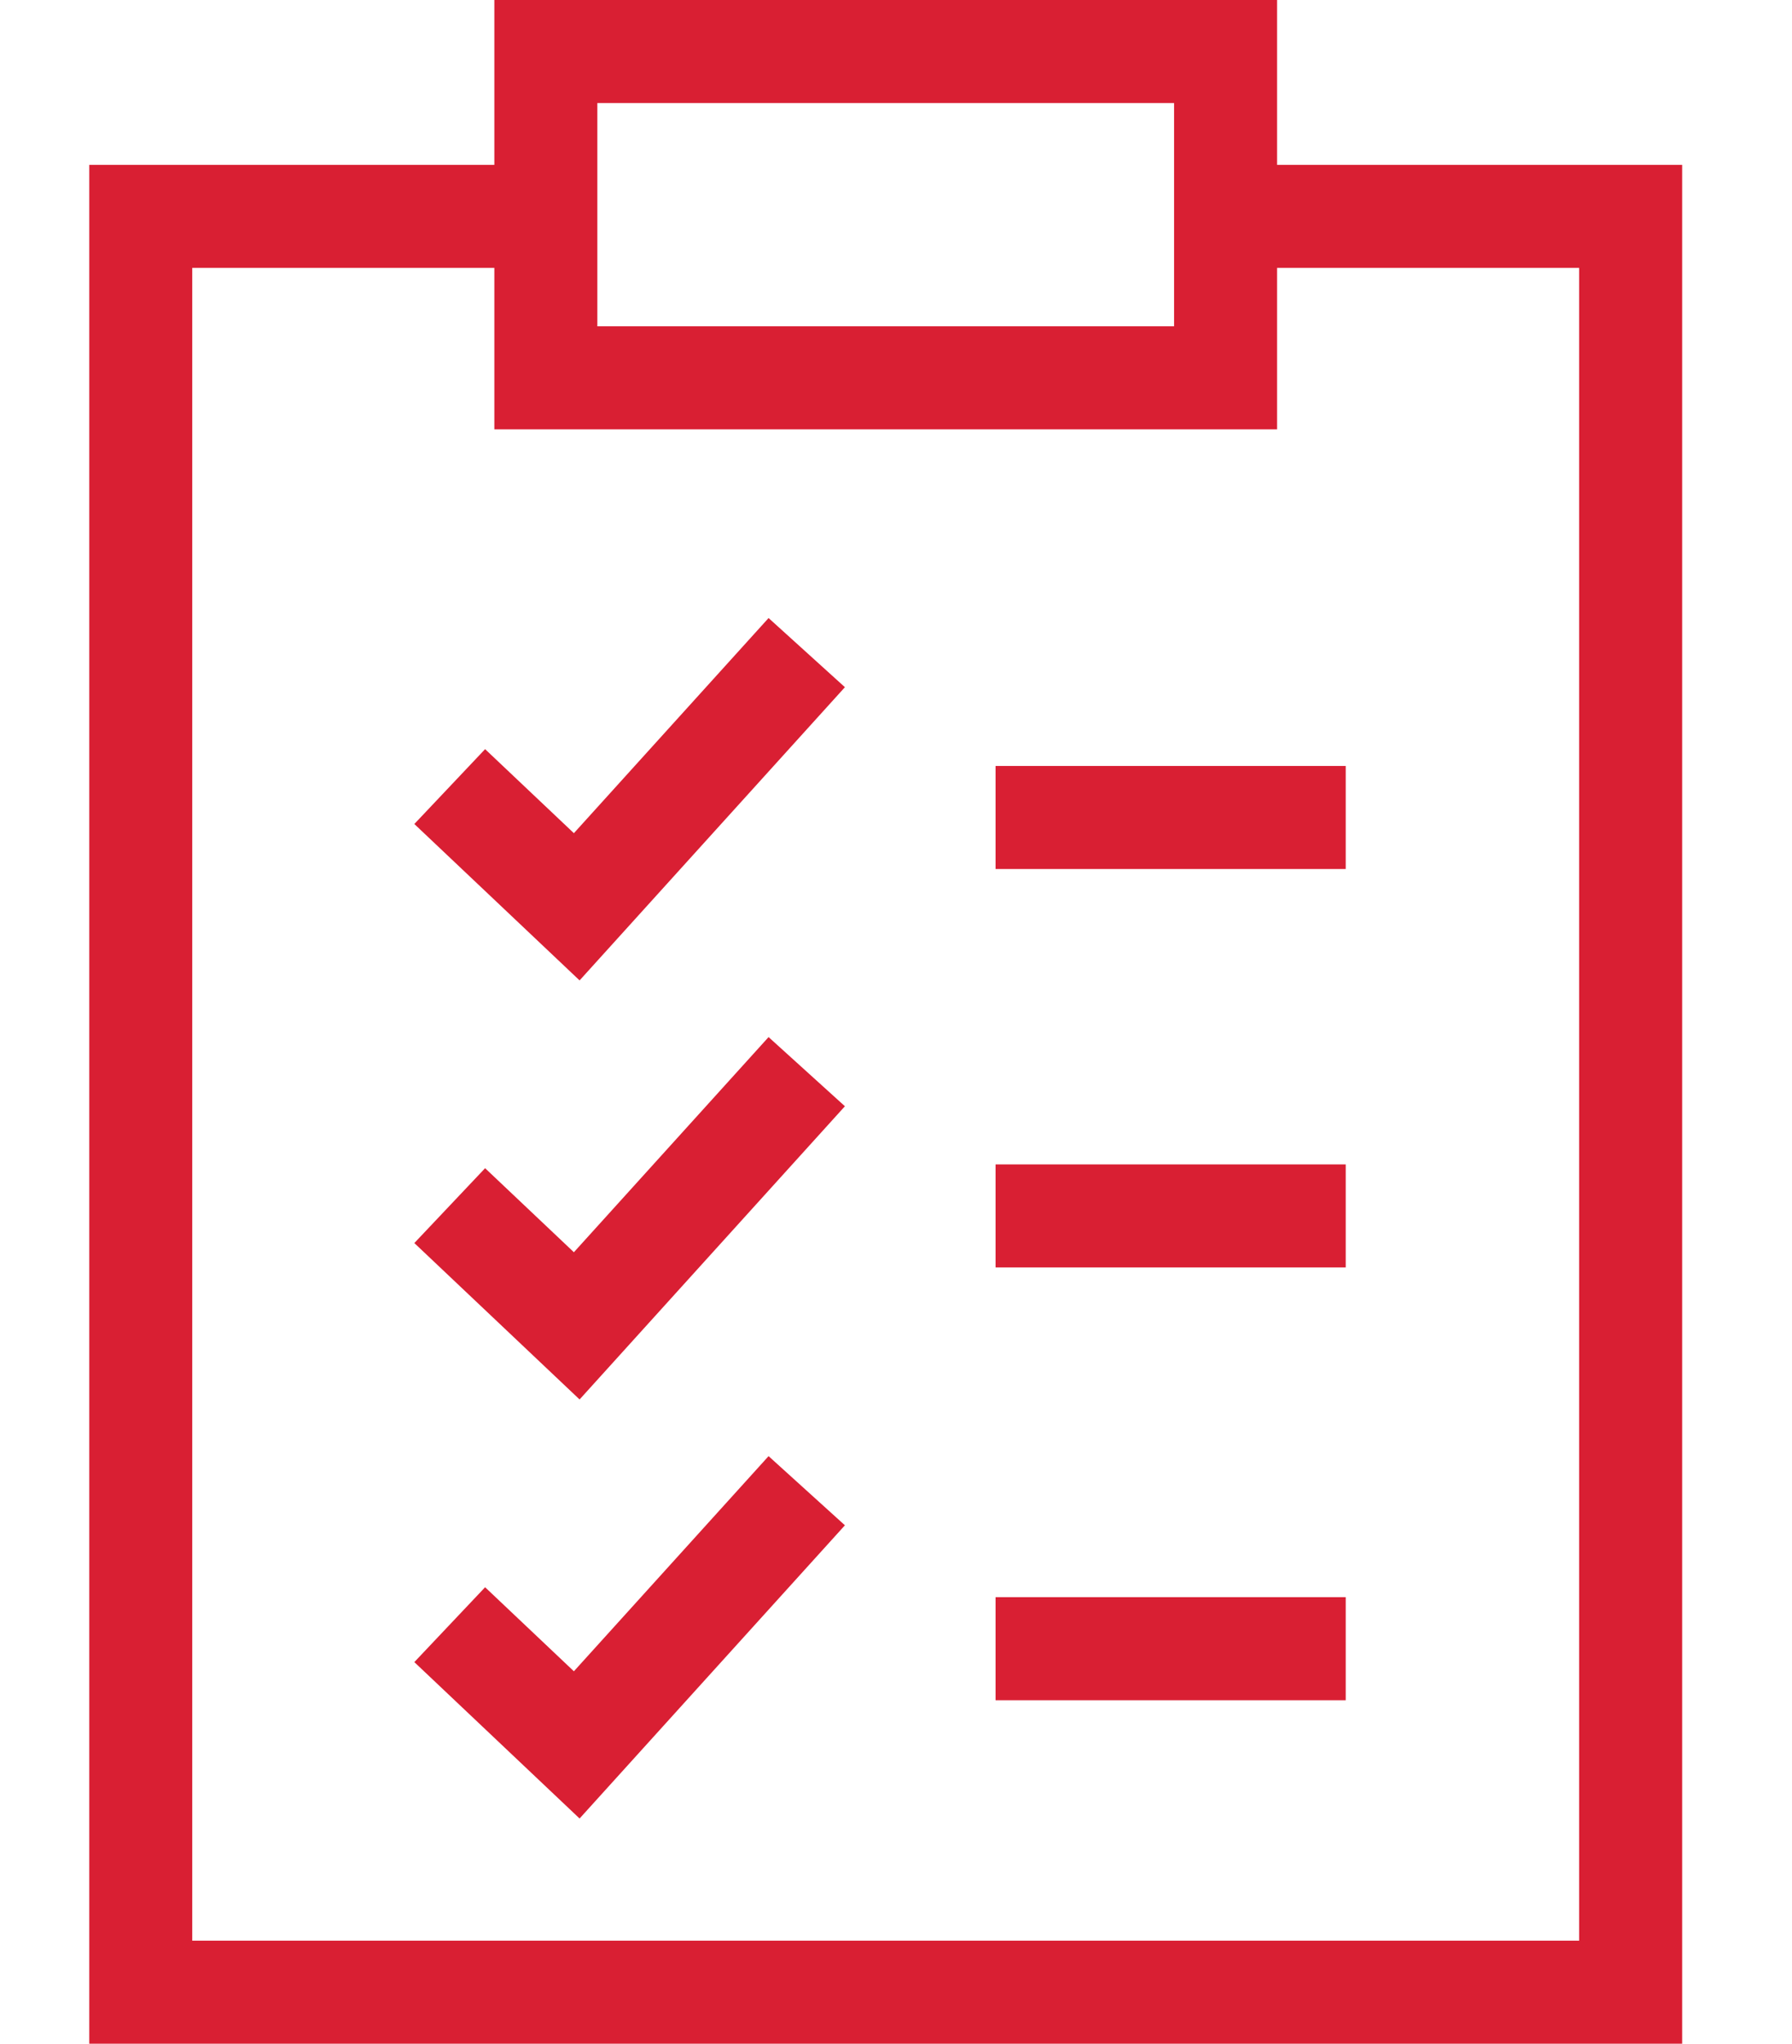
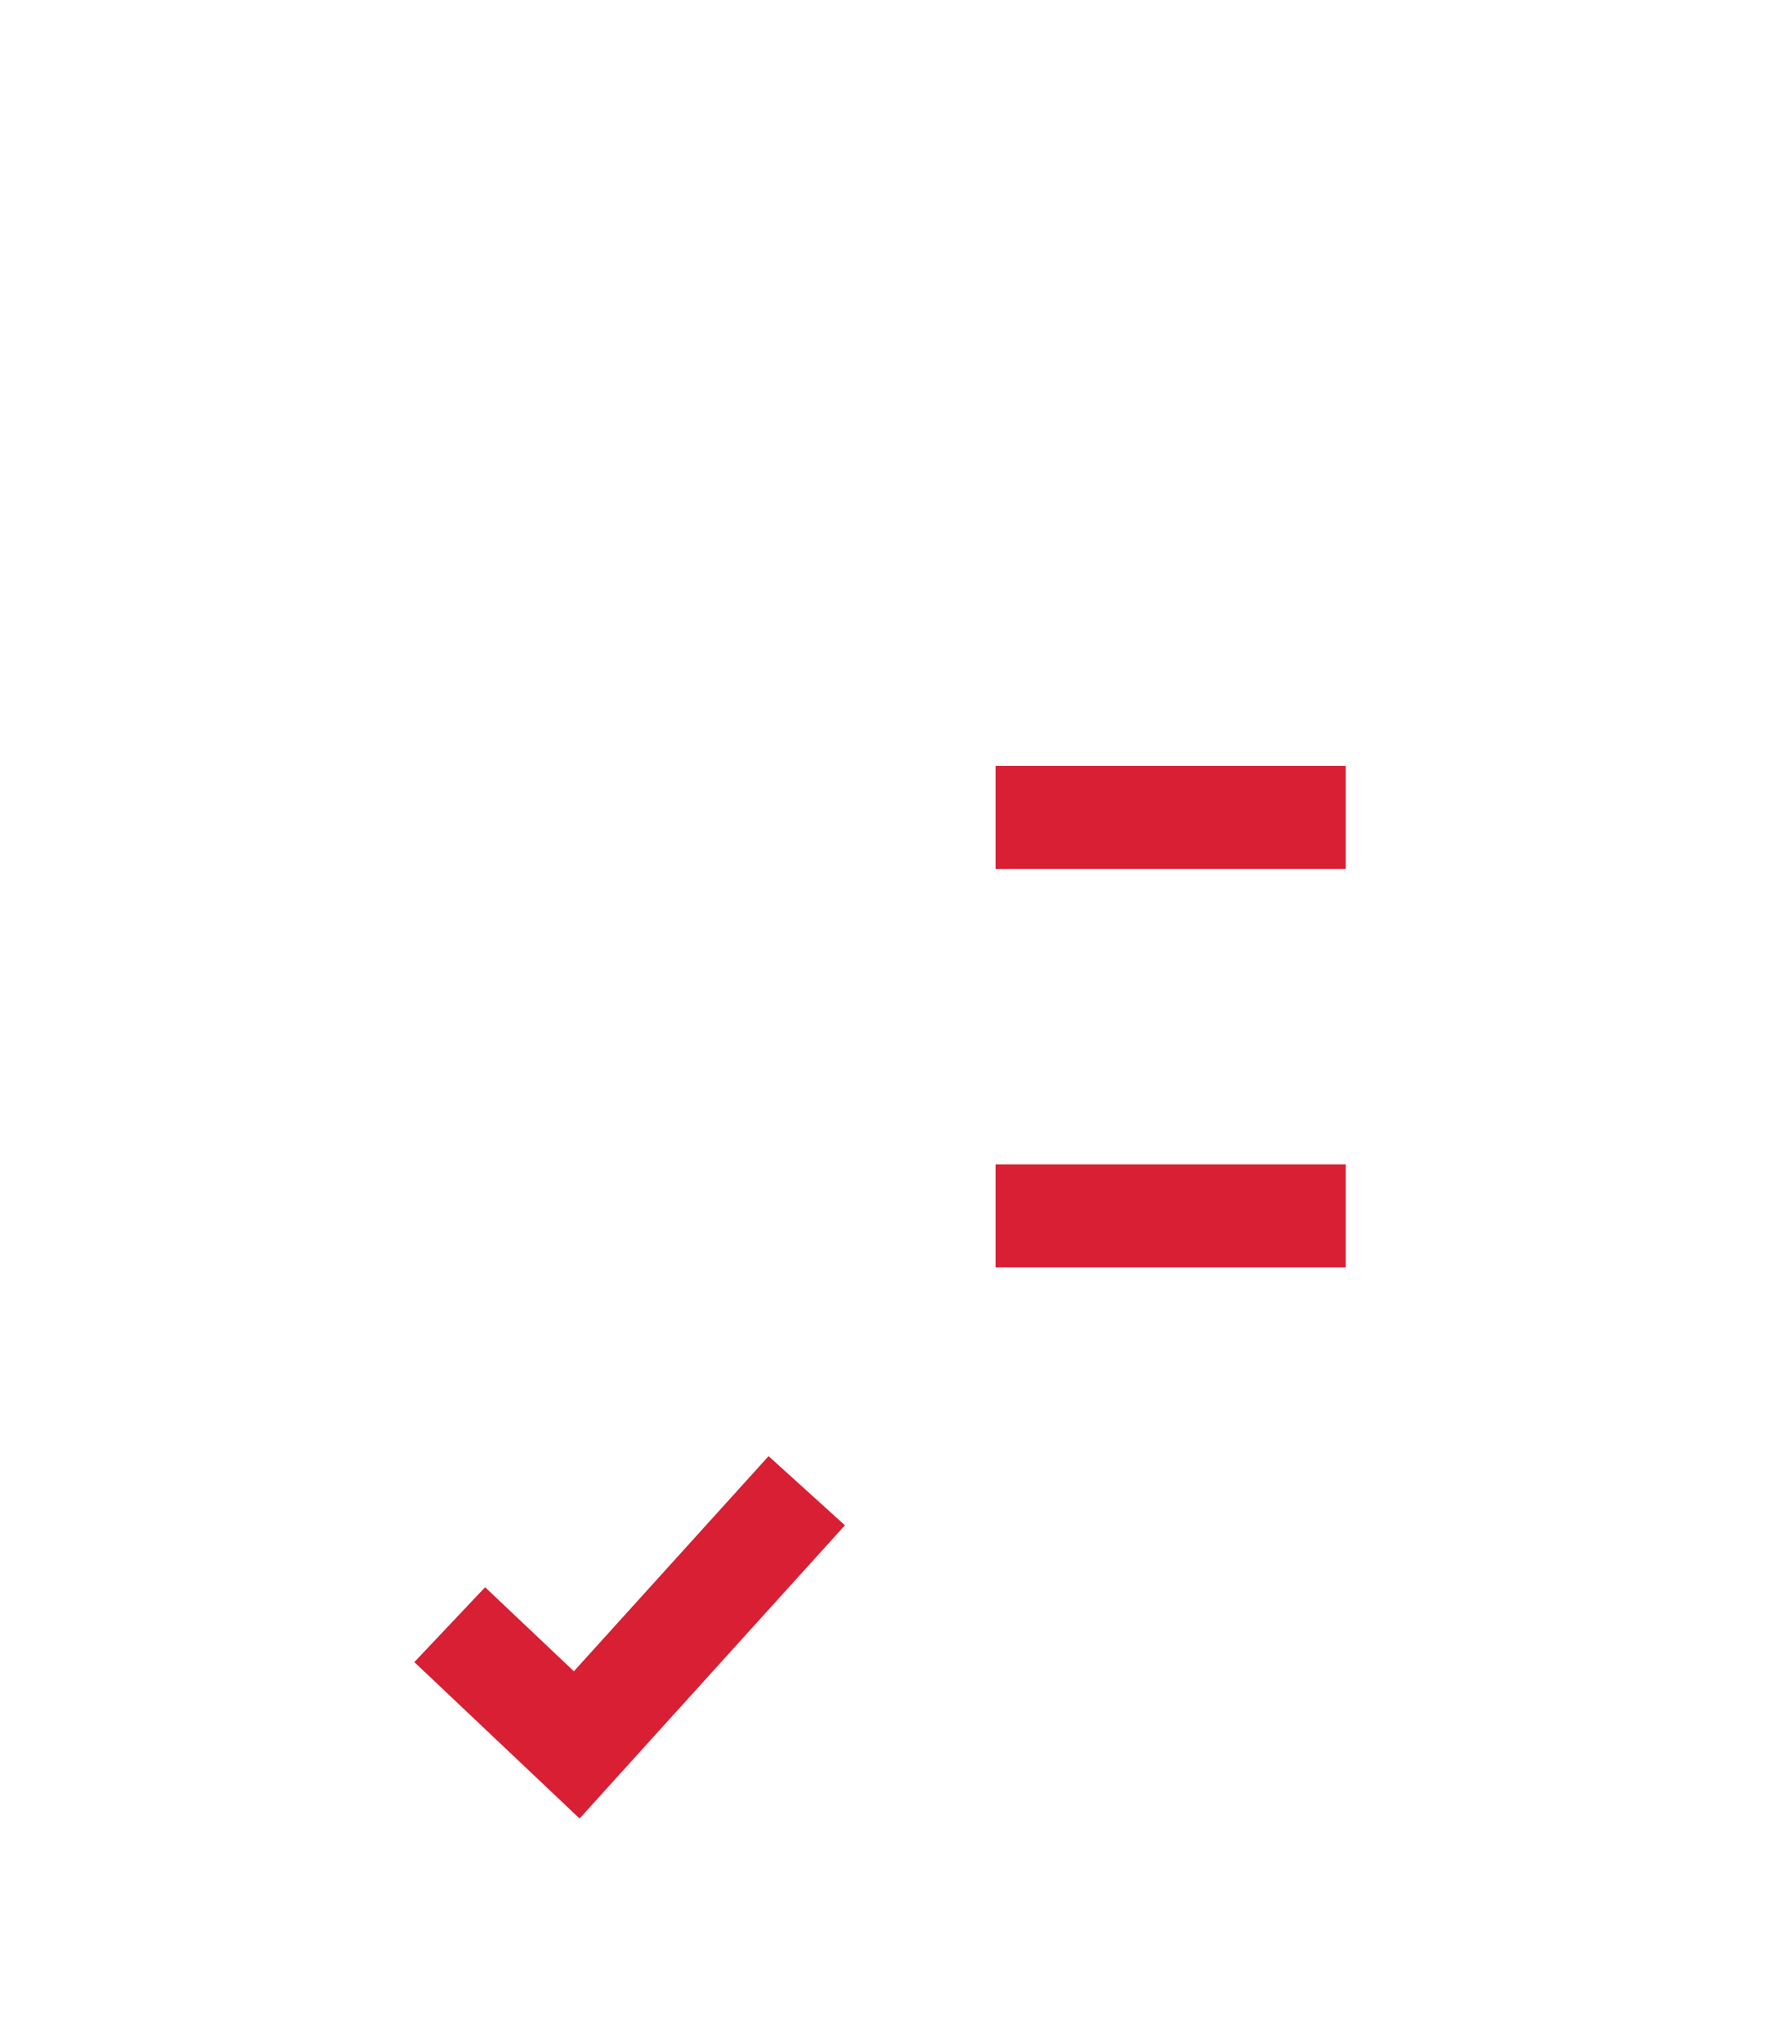
<svg xmlns="http://www.w3.org/2000/svg" version="1.1" id="Layer_1" x="0px" y="0px" viewBox="0 0 52.2 59.5" style="enable-background:new 0 0 52.2 59.5;" xml:space="preserve">
  <style type="text/css">
	.st0{fill:none;stroke:#D91F33;stroke-width:3;stroke-miterlimit:10;}
</style>
  <g>
-     <polyline class="st0" points="35.9,6.3 47.5,6.3 47.5,58 4.1,58 4.1,6.3 15.9,6.3  " />
    <path class="st0" d="M35.9,6.3" />
    <path class="st0" d="M15.9,6.3" />
-     <rect x="15.9" y="1.5" class="st0" width="19.8" height="9.5" />
    <line class="st0" x1="29" y1="23.8" x2="39.2" y2="23.8" />
    <line class="st0" x1="29" y1="35.4" x2="39.2" y2="35.4" />
-     <line class="st0" x1="29" y1="48" x2="39.2" y2="48" />
-     <polyline class="st0" points="13.1,22.9 16.8,26.4 23.5,19  " />
-     <polyline class="st0" points="13.1,35.1 16.8,38.6 23.5,31.2  " />
    <polyline class="st0" points="13.1,47.3 16.8,50.8 23.5,43.4  " />
  </g>
</svg>